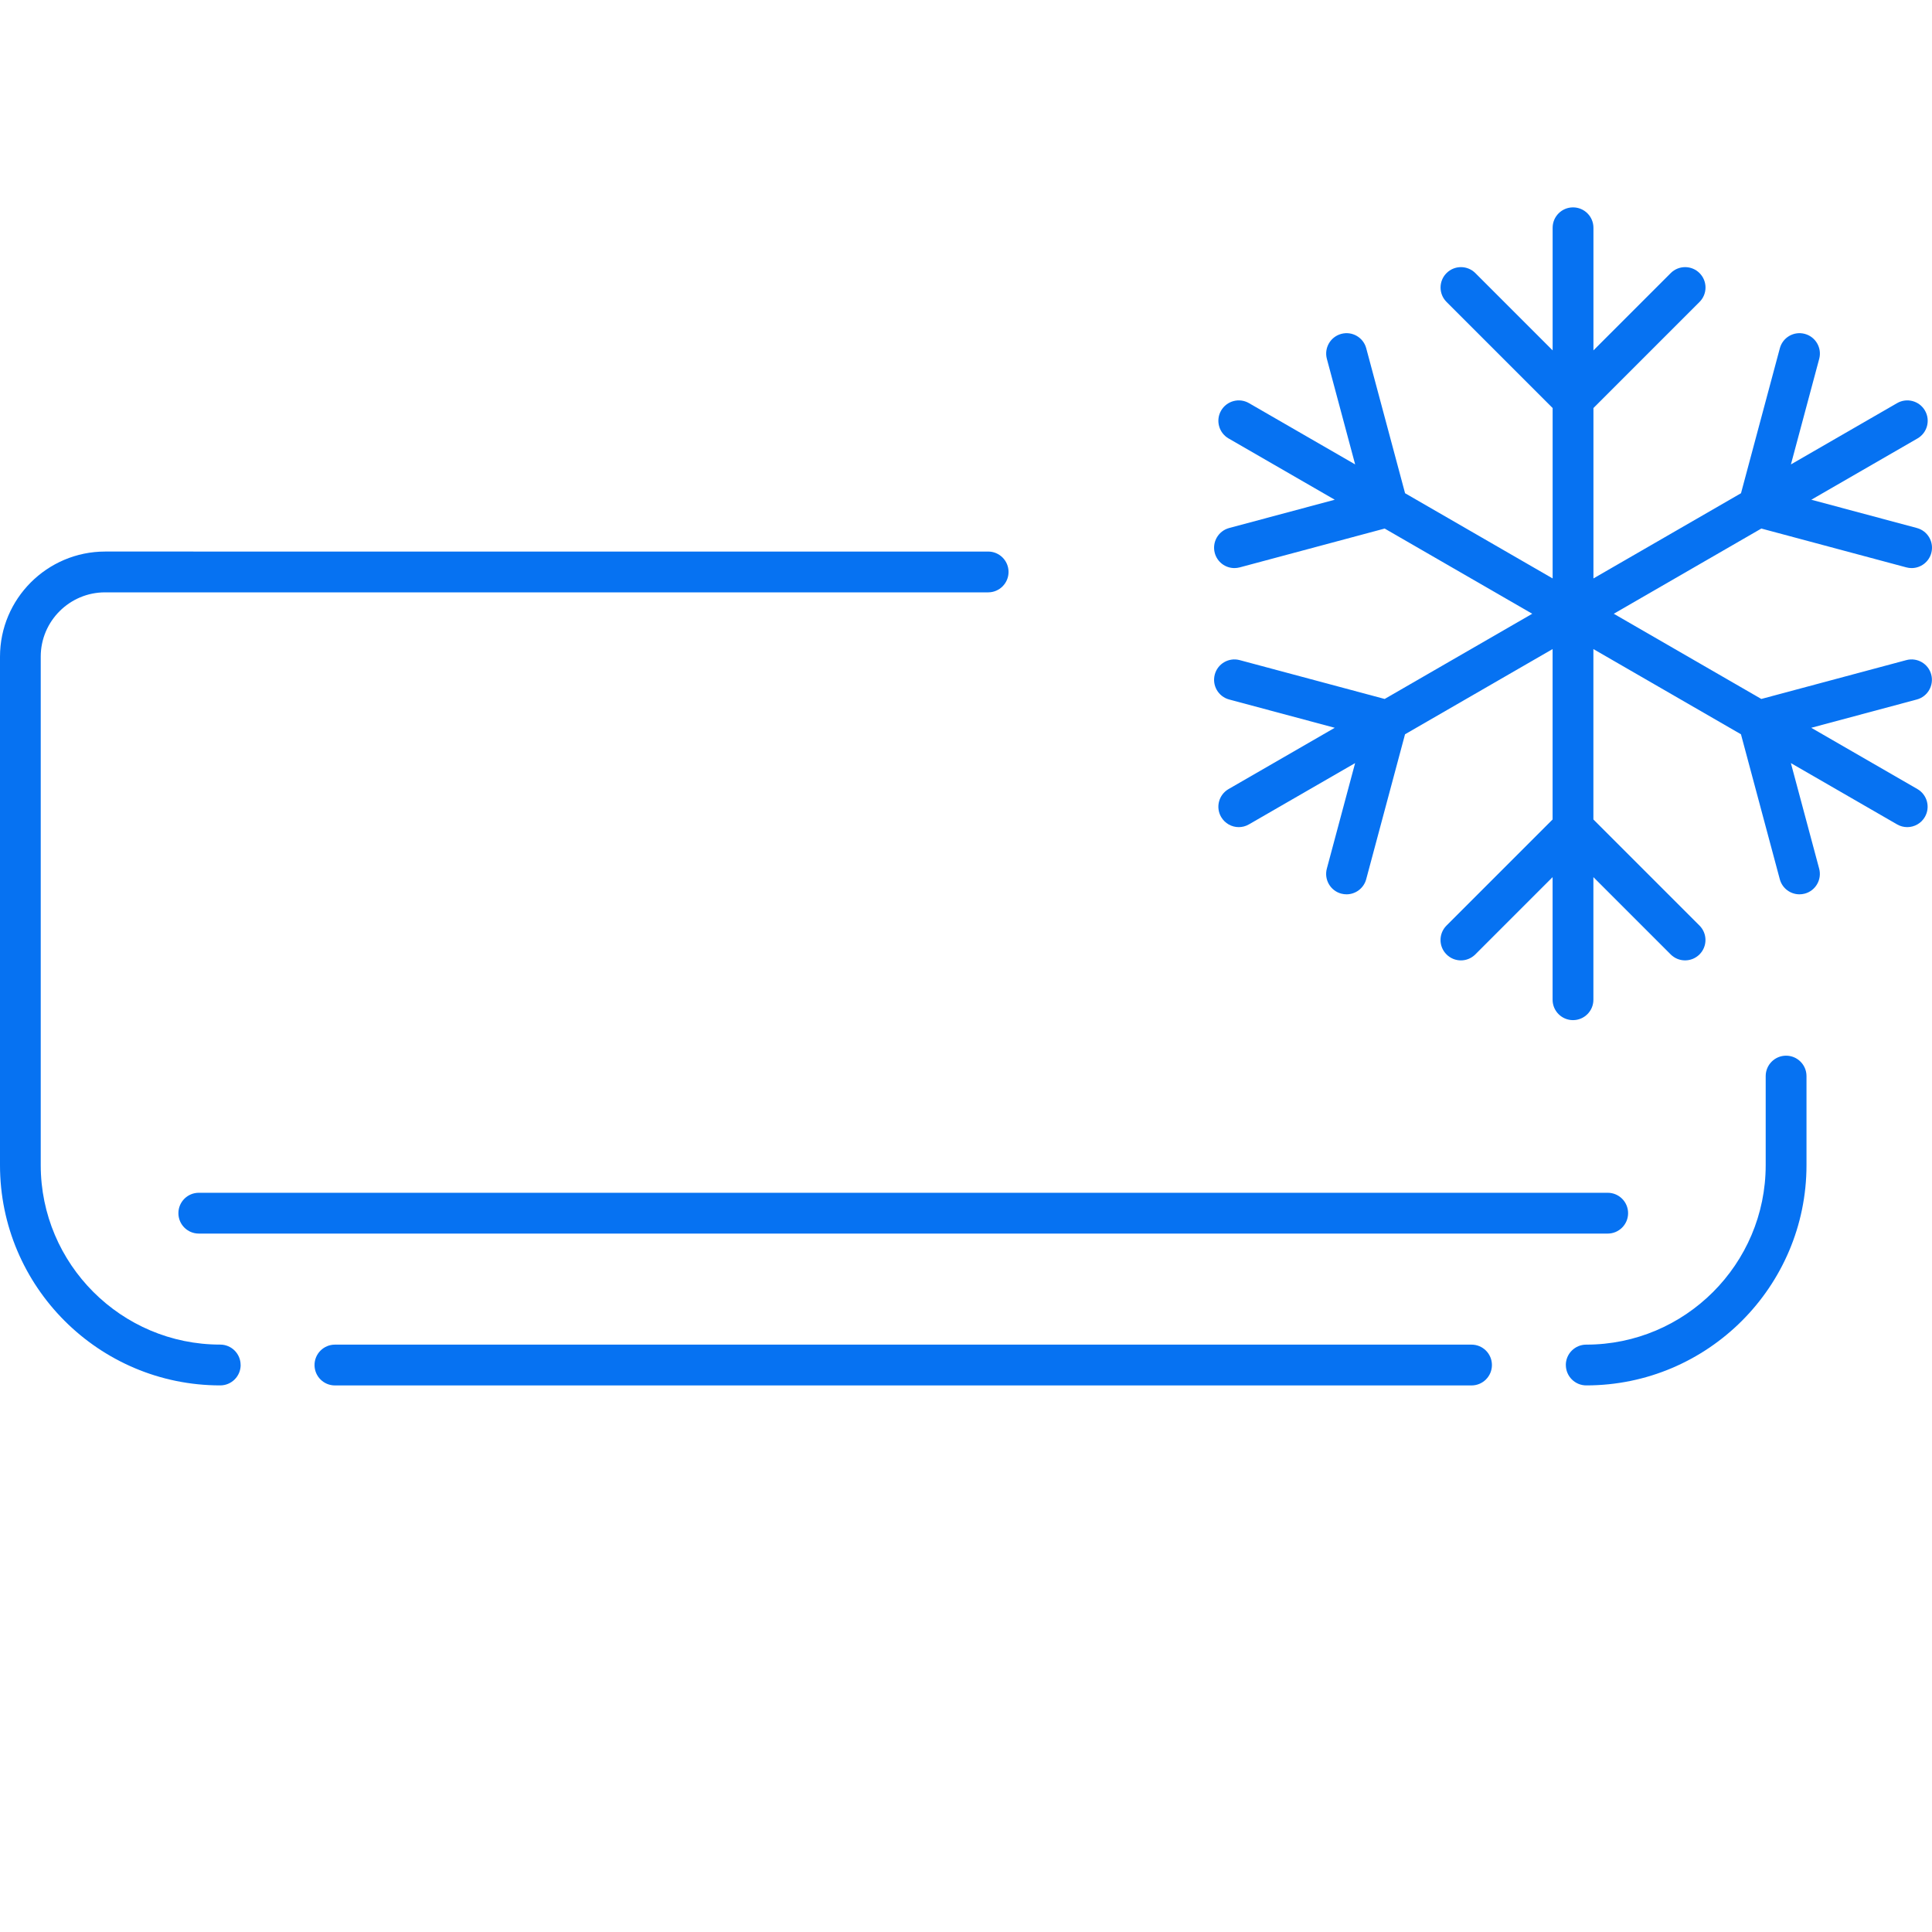
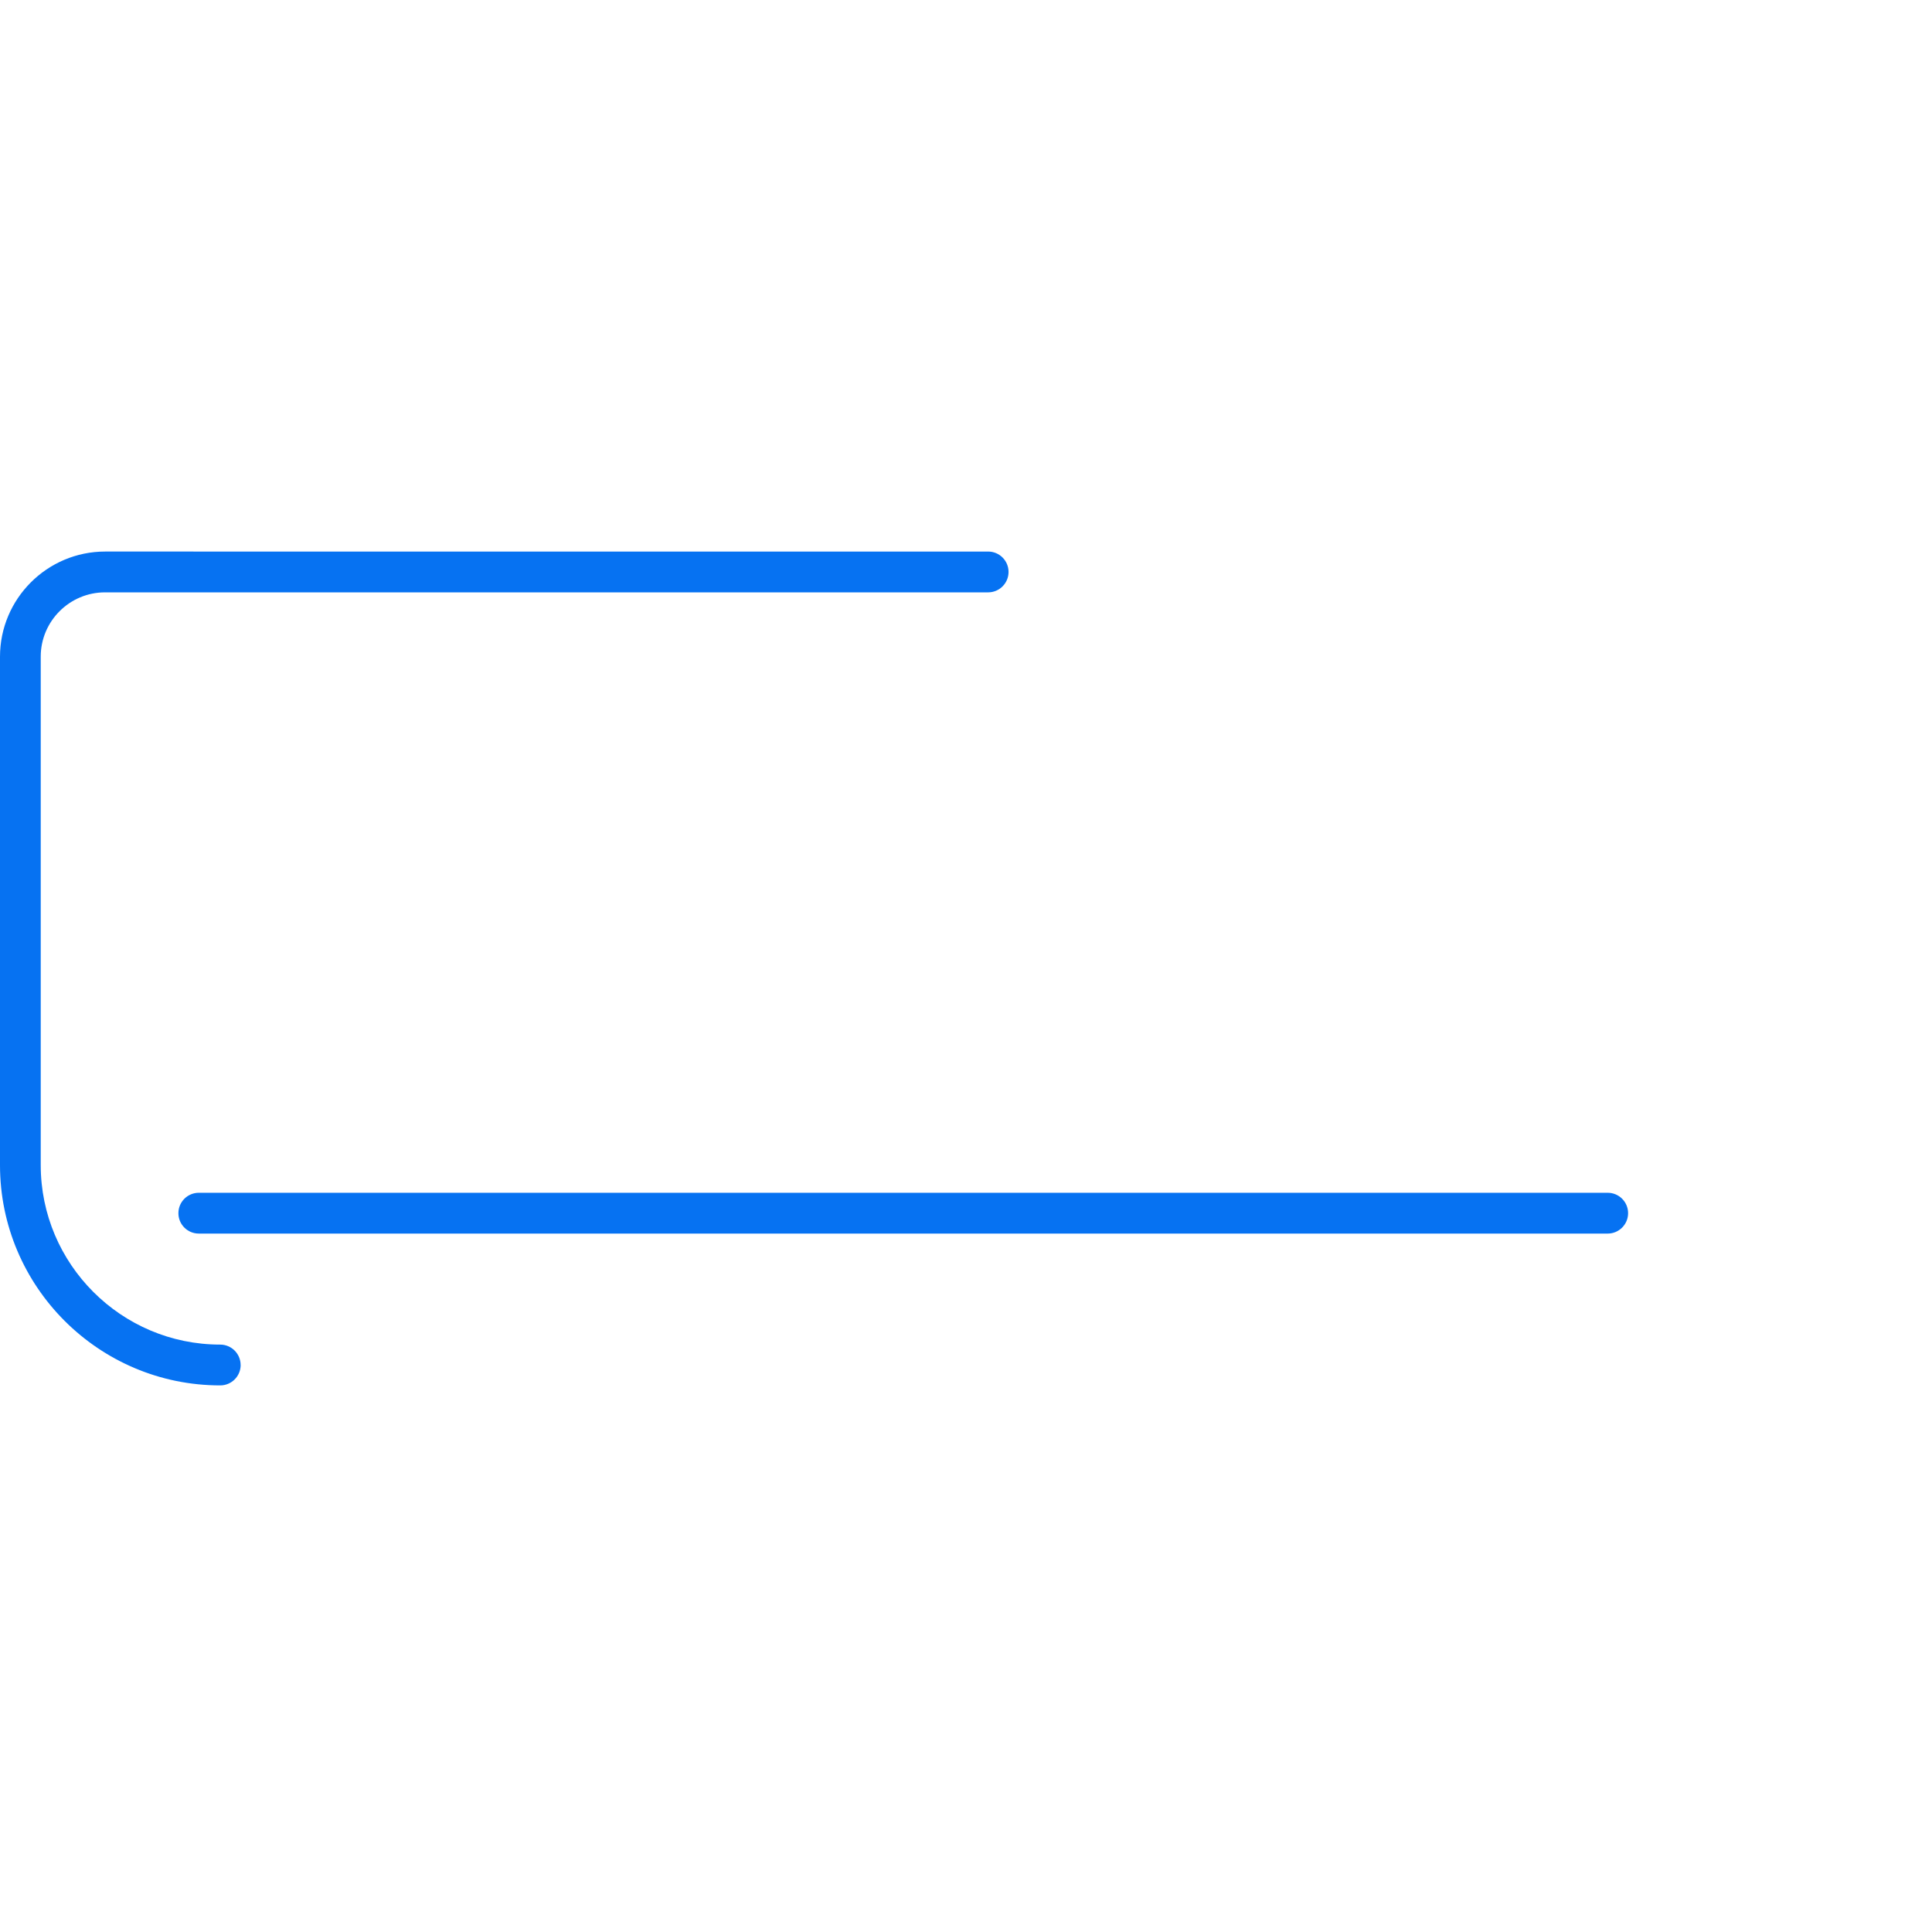
<svg xmlns="http://www.w3.org/2000/svg" id="uuid-15a80e78-8cec-4642-a3a3-17ba2bb69599" viewBox="0 0 500 500">
  <g id="uuid-d6530674-4f63-4647-94b7-88c9e88c5816">
-     <rect width="500" height="500" style="fill:none;" />
-     <path d="m86.68,347.99c-2.91,0-5.28,2.36-5.28,5.28s2.36,5.28,5.28,5.28h294.15c2.91,0,5.28-2.36,5.28-5.28s-2.36-5.28-5.28-5.28H86.68Z" style="fill:#0672f2;" />
-     <path d="m405.24,353.26c0,2.91,2.36,5.28,5.28,5.28,31.43,0,57-25.57,57-57v-23.05c0-2.91-2.36-5.28-5.28-5.28s-5.28,2.36-5.28,5.28v23.05c0,25.61-20.84,46.45-46.45,46.45-2.91,0-5.28,2.36-5.28,5.28Z" style="fill:#0672f2;" />
    <path d="m62.27,353.26c0-2.91-2.36-5.28-5.28-5.28-25.61,0-46.45-20.84-46.45-46.45v-131.59c0-9.18,7.47-16.64,16.64-16.64h228.55c2.91,0,5.28-2.36,5.28-5.28s-2.36-5.28-5.28-5.28H27.19C12.2,142.76,0,154.95,0,169.95v131.59C0,332.97,25.57,358.54,57,358.54c2.91,0,5.28-2.36,5.28-5.28Z" style="fill:#0672f2;" />
    <path d="m416.06,308.69H51.45c-2.91,0-5.28,2.36-5.28,5.28s2.36,5.28,5.28,5.28h364.62c2.91,0,5.28-2.36,5.28-5.28s-2.36-5.28-5.28-5.28Z" style="fill:#0672f2;" />
-     <path d="m455.85,136.79l37.51,10.05c.46.12.92.18,1.37.18,2.33,0,4.46-1.56,5.09-3.91.75-2.82-.92-5.71-3.73-6.46l-27.32-7.32,27.48-15.86c2.52-1.46,3.39-4.68,1.93-7.21-1.46-2.52-4.68-3.39-7.21-1.93l-27.48,15.86,7.32-27.32c.75-2.81-.92-5.71-3.73-6.46-2.82-.76-5.71.91-6.46,3.73l-10.05,37.51-38.19,22.05v-44.1l27.46-27.46c2.06-2.06,2.06-5.4,0-7.46-2.06-2.06-5.4-2.06-7.46,0l-20,20v-31.73c0-2.91-2.36-5.28-5.28-5.28s-5.28,2.36-5.28,5.28v31.73l-20-20c-2.06-2.06-5.4-2.06-7.46,0-2.06,2.06-2.06,5.4,0,7.46l27.46,27.46v44.1l-38.19-22.05-10.05-37.51c-.75-2.82-3.65-4.49-6.46-3.73-2.81.75-4.48,3.65-3.73,6.46l7.32,27.32-27.48-15.86c-2.52-1.46-5.75-.59-7.21,1.93-1.46,2.52-.59,5.75,1.93,7.21l27.48,15.86-27.32,7.32c-2.81.75-4.48,3.65-3.73,6.46.63,2.36,2.76,3.91,5.09,3.91.45,0,.91-.06,1.37-.18l37.51-10.05,38.19,22.05-38.19,22.05-37.51-10.05c-2.81-.76-5.71.91-6.46,3.73-.75,2.82.92,5.71,3.73,6.46l27.32,7.32-27.48,15.86c-2.52,1.46-3.39,4.68-1.93,7.21.98,1.69,2.75,2.64,4.57,2.64.9,0,1.8-.23,2.63-.71l27.48-15.86-7.32,27.32c-.75,2.81.92,5.71,3.73,6.46.46.12.92.18,1.37.18,2.33,0,4.46-1.56,5.09-3.91l10.05-37.51,38.19-22.05v44.1l-27.46,27.46c-2.06,2.06-2.06,5.4,0,7.46,1.03,1.03,2.38,1.55,3.73,1.55s2.7-.52,3.73-1.55l20-20v31.73c0,2.91,2.36,5.28,5.28,5.28s5.28-2.36,5.28-5.28v-31.73l20,20c2.06,2.06,5.4,2.06,7.46,0,2.06-2.06,2.06-5.4,0-7.46l-27.46-27.46v-44.1l38.19,22.05,10.05,37.51c.63,2.36,2.76,3.91,5.09,3.91.45,0,.91-.06,1.37-.18,2.81-.75,4.48-3.65,3.73-6.46l-7.32-27.32,27.48,15.86c.83.48,1.74.71,2.63.71,1.82,0,3.6-.95,4.57-2.64,1.46-2.52.59-5.75-1.93-7.21l-27.48-15.86,27.32-7.32c2.81-.75,4.48-3.65,3.73-6.46-.75-2.82-3.65-4.49-6.46-3.73l-37.51,10.05-38.19-22.05,38.19-22.05Z" style="fill:#0672f2;" />
  </g>
</svg>